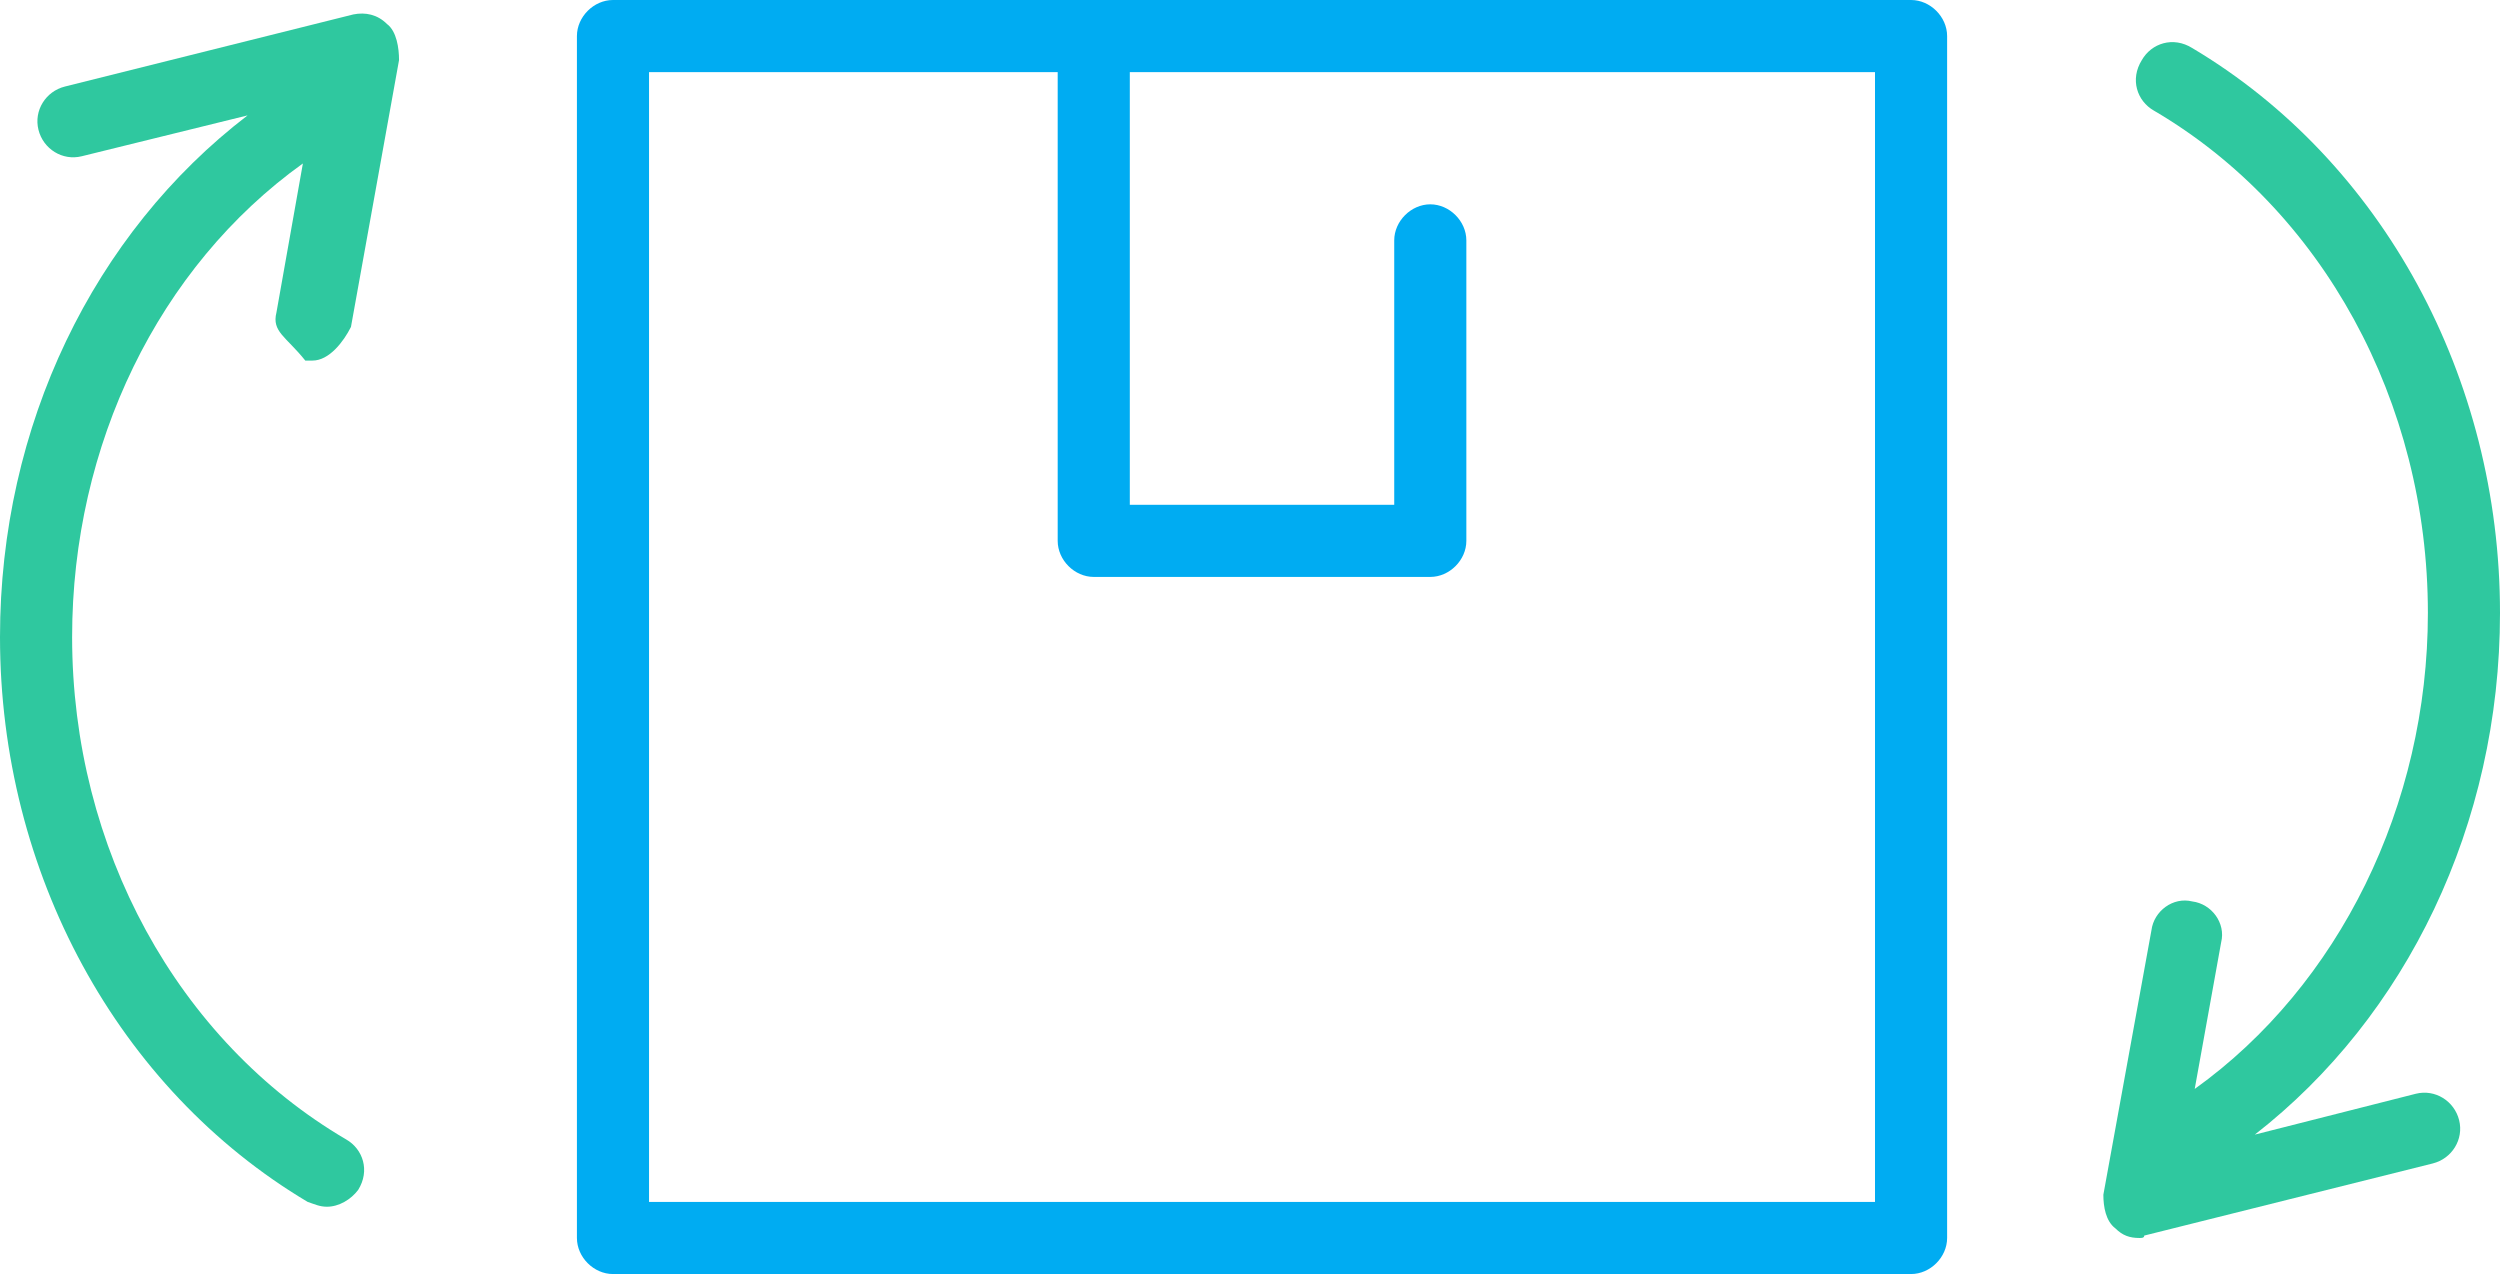
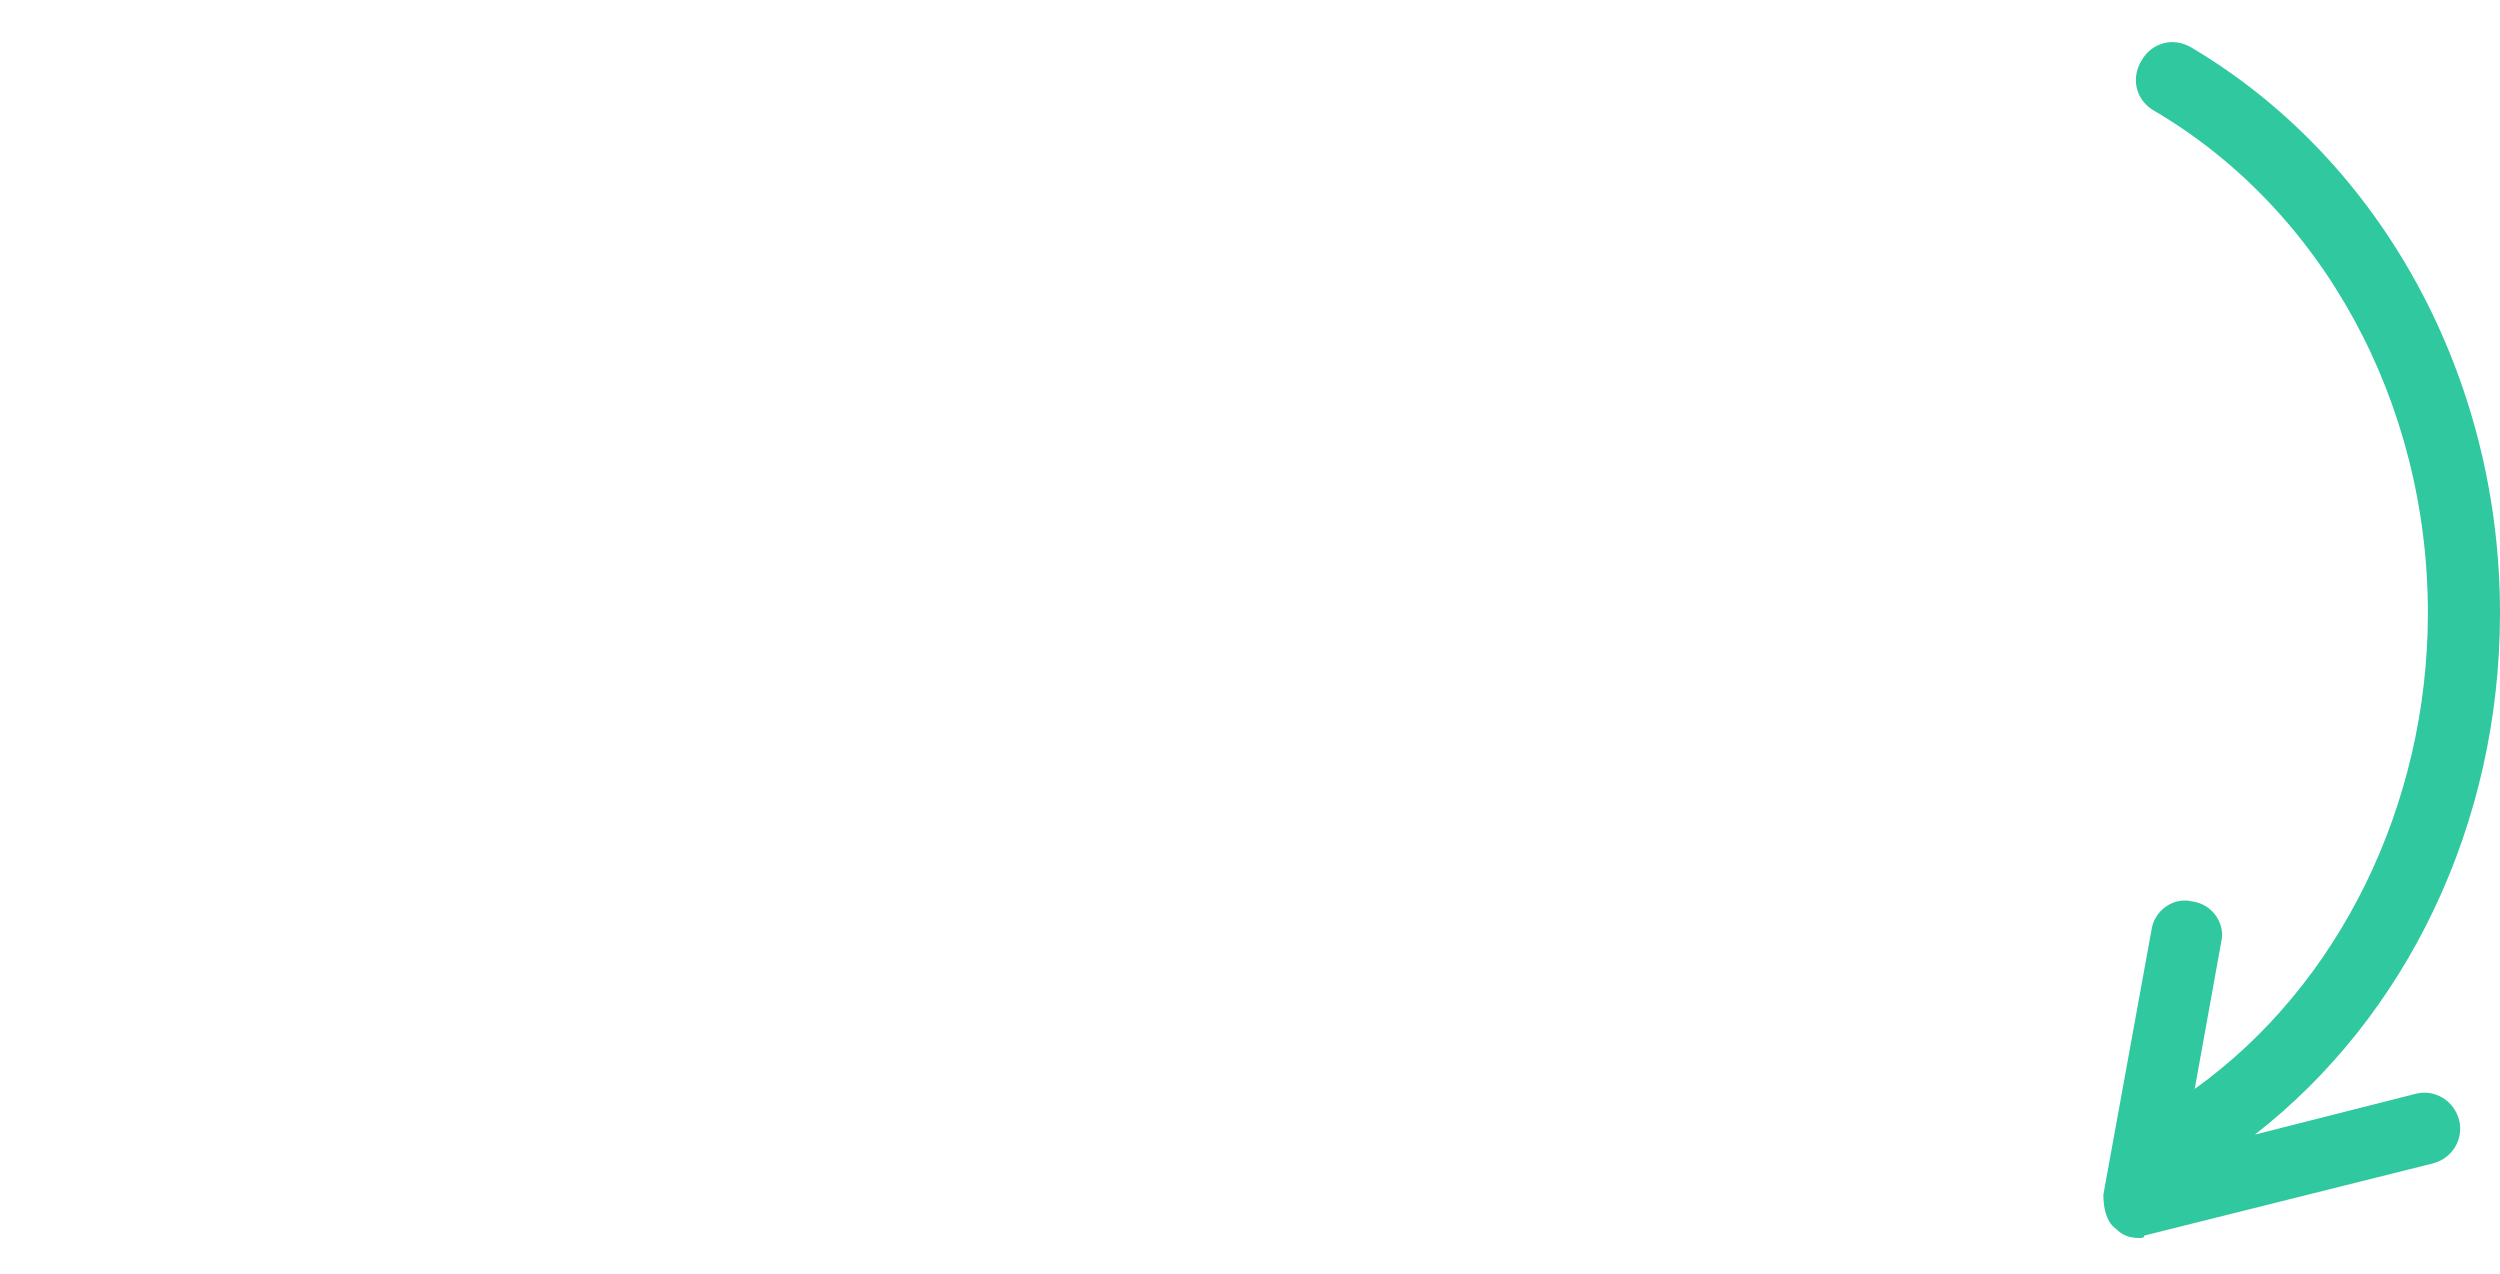
<svg xmlns="http://www.w3.org/2000/svg" version="1.1" id="Layer_1" x="0px" y="0px" viewBox="0 0 104 53" style="enable-background:new 0 0 104 53;" xml:space="preserve">
  <style type="text/css">
	.st0{fill:#00ACF2;}
	.st1{fill:#2FC89F;}
</style>
-   <path class="st0" d="M79.5,0h-54C24.7,0,24,0.7,24,1.5v50c0,0.8,0.7,1.5,1.5,1.5h54c0.8,0,1.5-0.7,1.5-1.5v-50C81,0.7,80.3,0,79.5,0  z M78,50H27V3h17v19.5c0,0.8,0.7,1.5,1.5,1.5h14c0.8,0,1.5-0.7,1.5-1.5V10c0-0.8-0.7-1.5-1.5-1.5S58,9.2,58,10v11H47V3h31V50z" />
-   <path class="st1" d="M14.4,47.4C7.4,43.3,3,35.3,3,26.5c0-8,3.6-15.4,9.6-19.7L11.5,13c-0.2,0.8,0.4,1,1.2,2c0.1,0,0.2,0,0.3,0  c0.7,0,1.3-0.8,1.6-1.4l2-11.1c0-0.5-0.1-1.2-0.5-1.5c-0.4-0.4-0.9-0.5-1.4-0.4l-12,3c-0.8,0.2-1.3,1-1.1,1.8c0.2,0.8,1,1.3,1.8,1.1  l6.9-1.7C3.9,9.7,0,17.7,0,26.5C0,36.3,4.9,45.3,12.8,50c0.3,0.1,0.5,0.2,0.8,0.2c0.5,0,1-0.3,1.3-0.7  C15.4,48.7,15.1,47.8,14.4,47.4z" />
  <path class="st1" d="M100.5,45.5l-6.7,1.7c6.3-4.9,10.2-12.9,10.2-21.7c0-9.8-4.9-18.8-12.8-23.5c-0.8-0.5-1.7-0.2-2.1,0.5  c-0.5,0.8-0.2,1.7,0.5,2.1c7,4.1,11.4,12.1,11.4,20.9c0,8-3.7,15.5-9.7,19.8l1.1-6.1c0.2-0.8-0.4-1.6-1.2-1.7  c-0.8-0.2-1.6,0.4-1.7,1.2l-2,11c0,0.5,0.1,1.1,0.5,1.4c0.3,0.3,0.6,0.4,1,0.4c0.1,0,0.2,0,0.2-0.1l12-3c0.8-0.2,1.3-1,1.1-1.8  S101.3,45.3,100.5,45.5z" />
</svg>